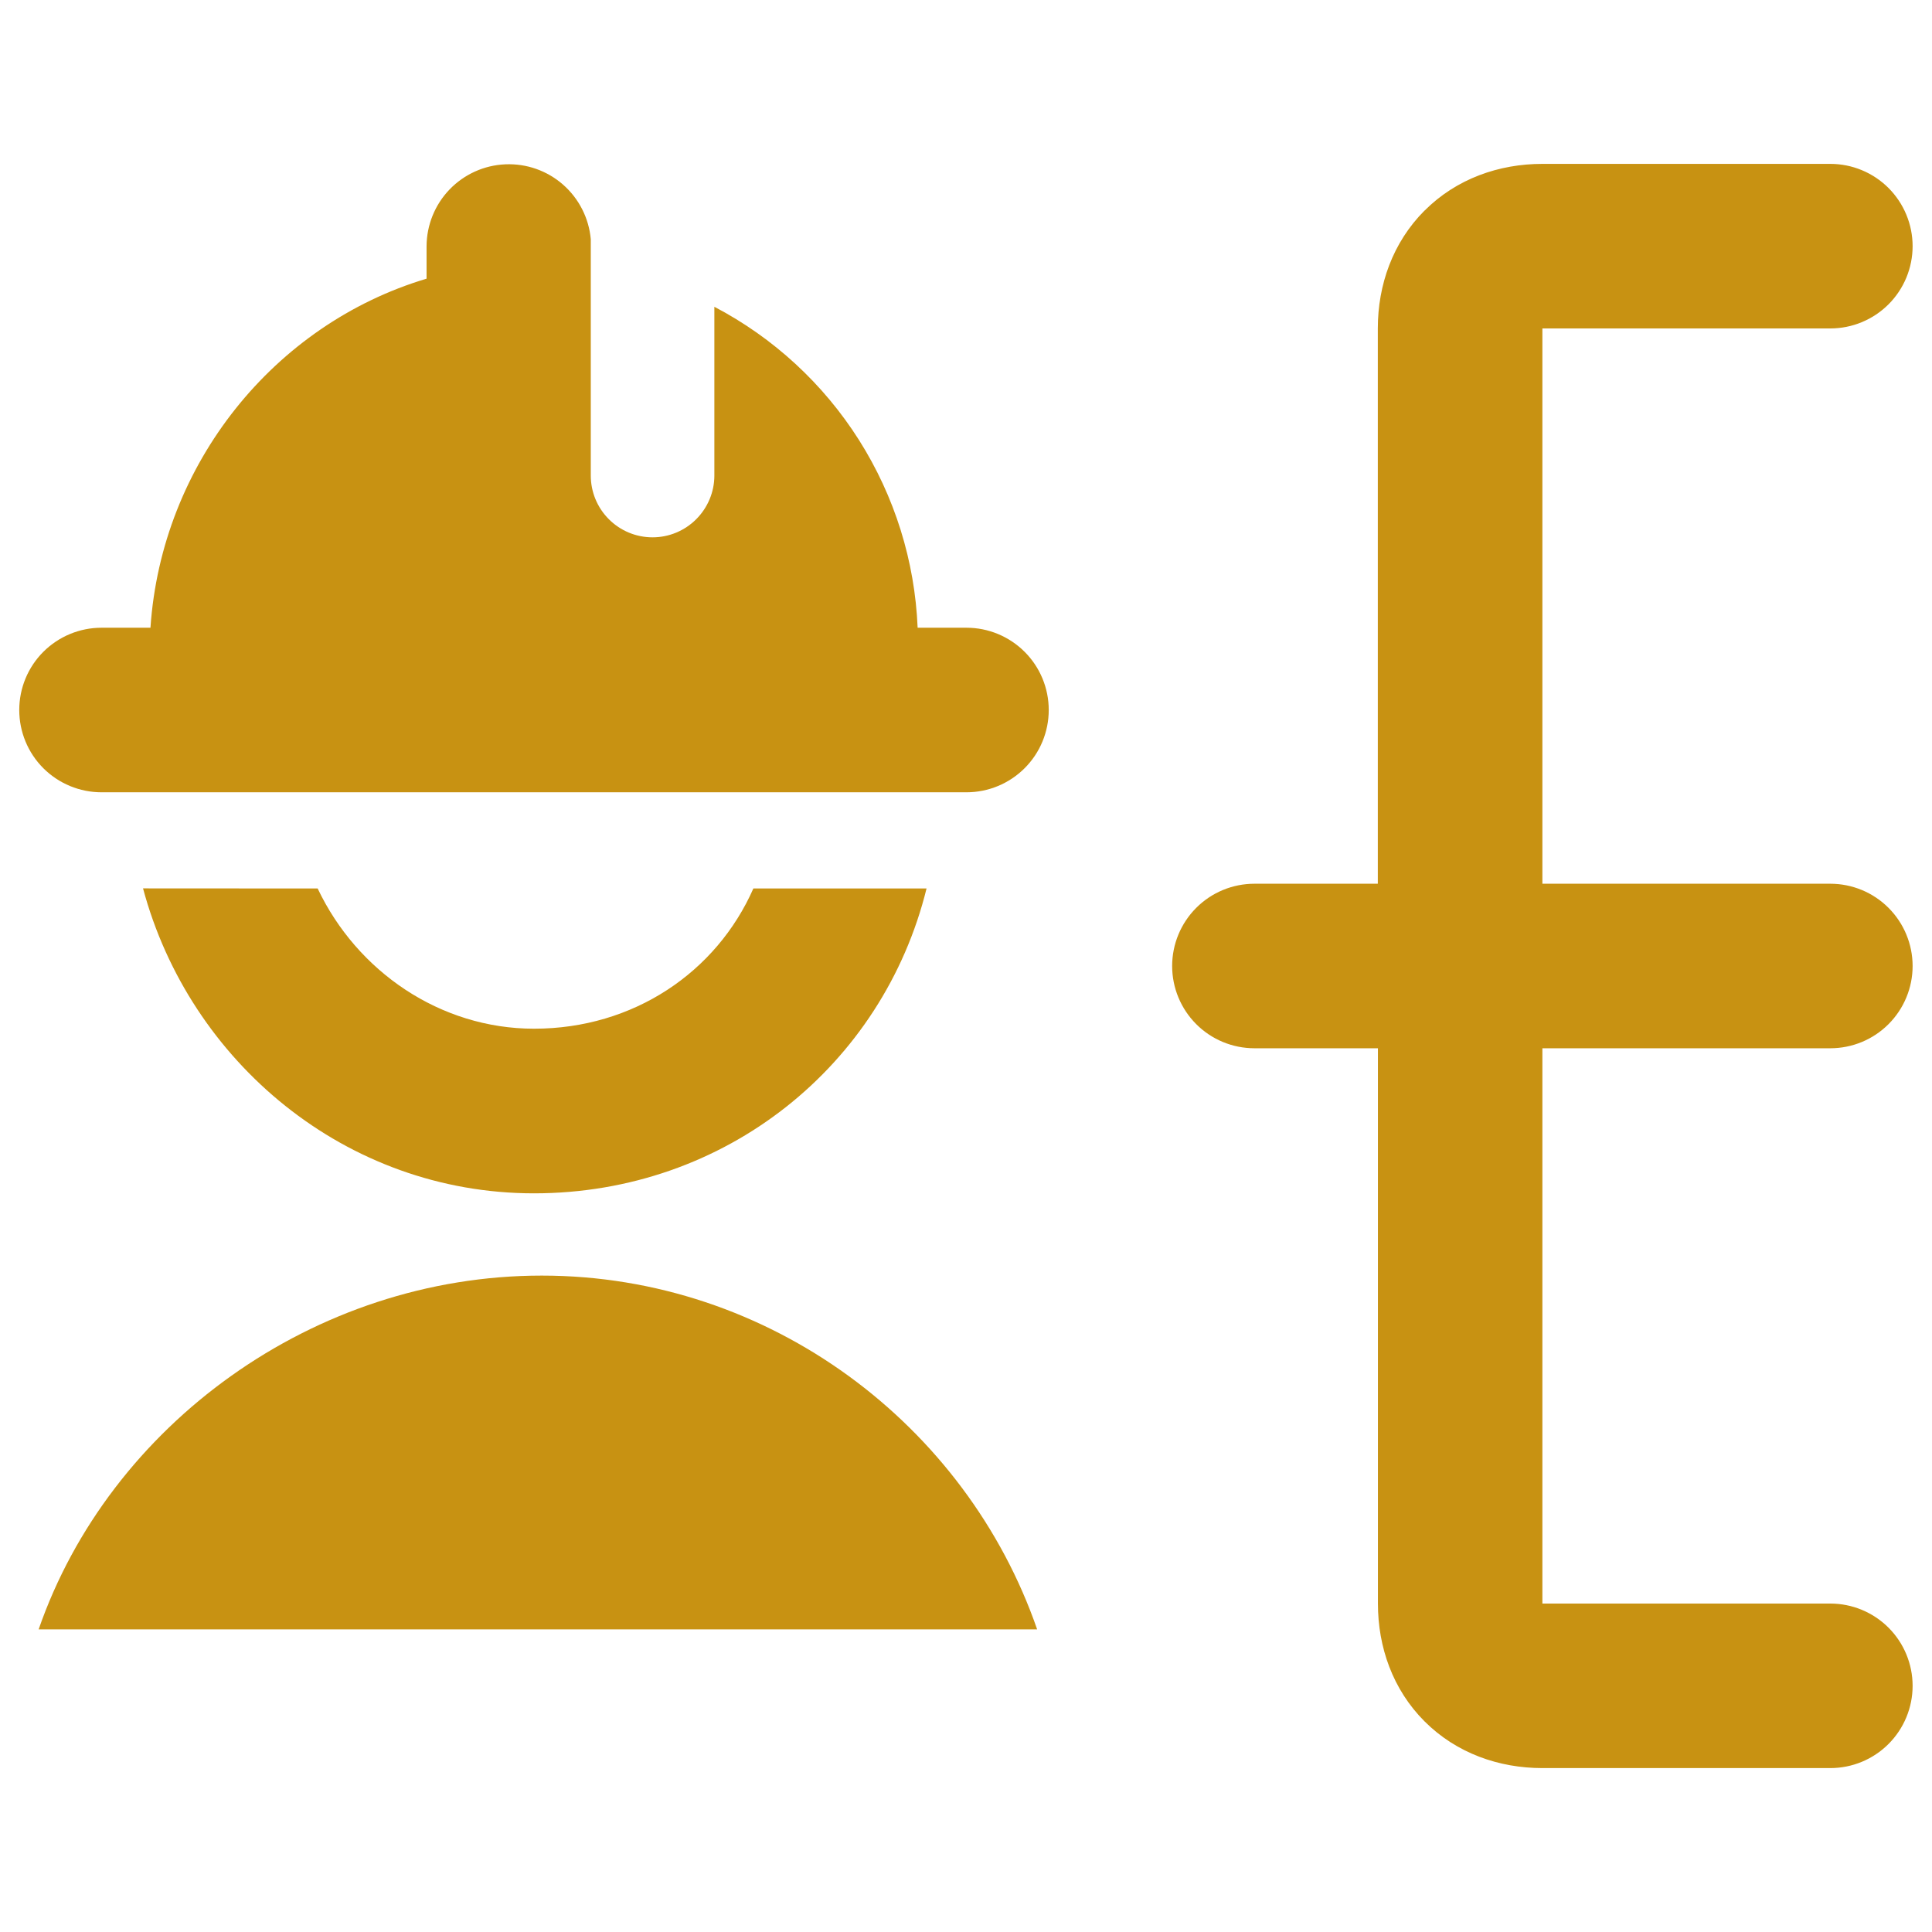
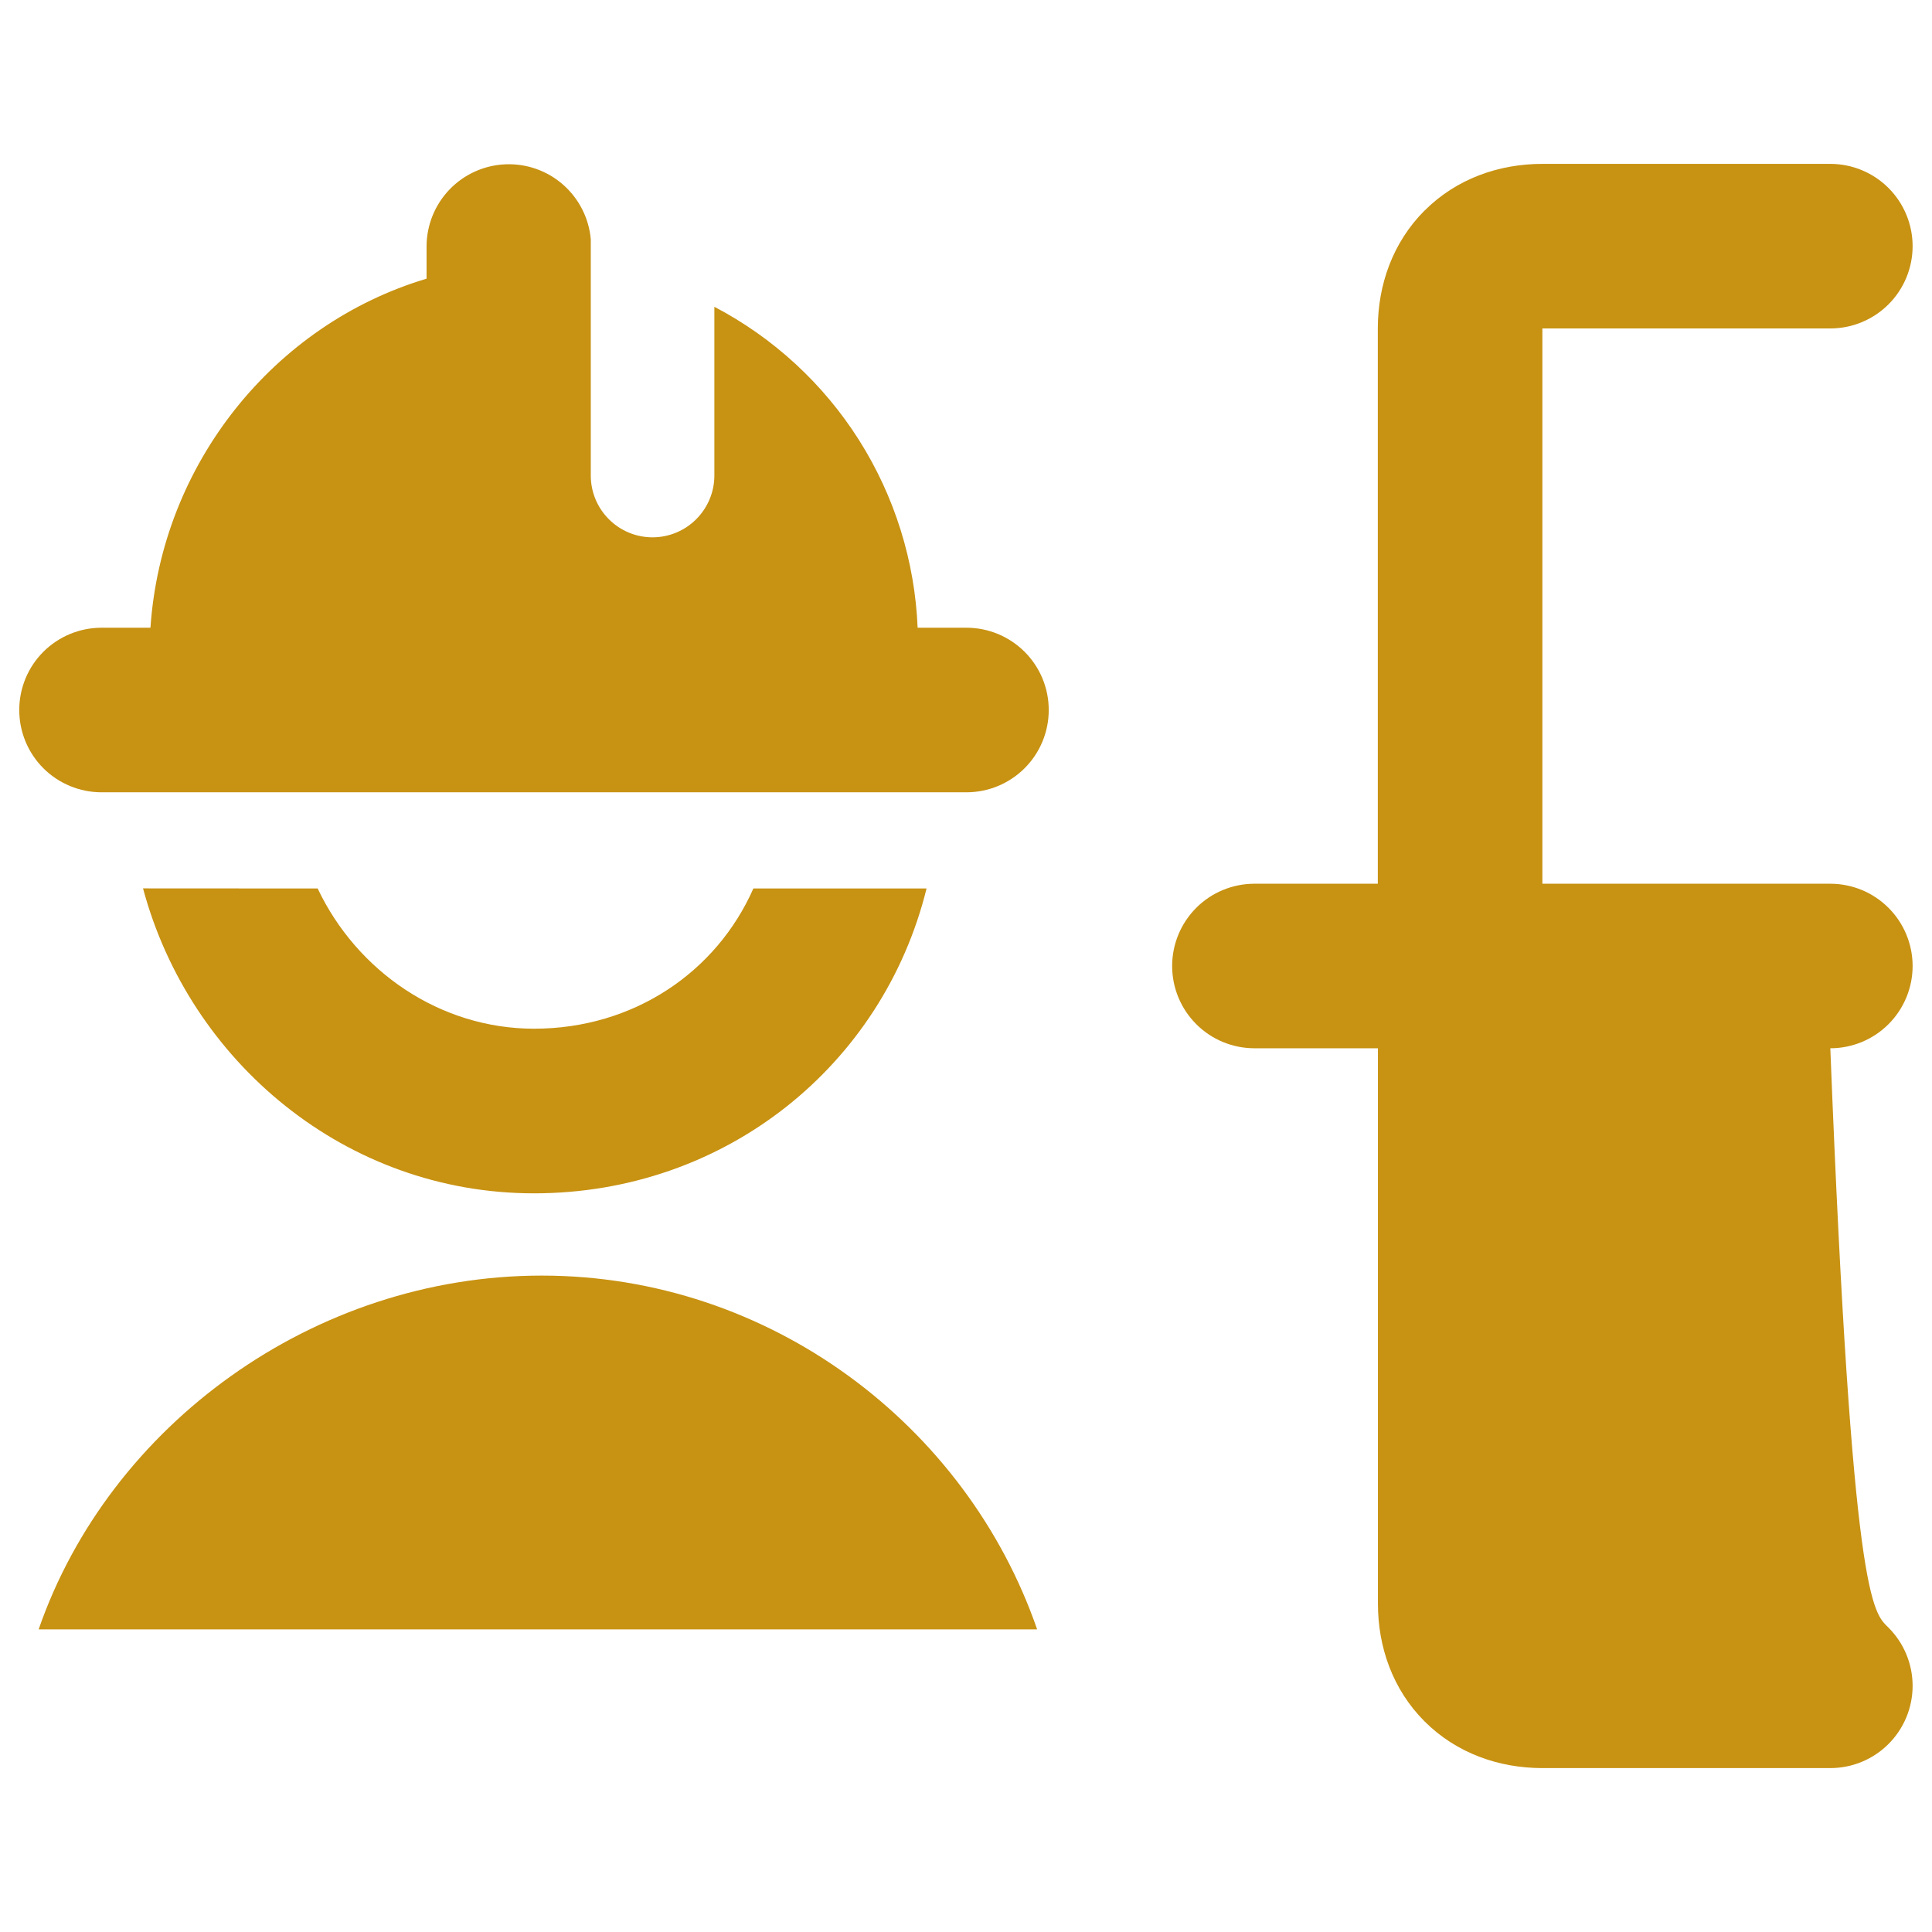
<svg xmlns="http://www.w3.org/2000/svg" width="57" height="57" viewBox="0 0 57 57" fill="none">
-   <path fill-rule="evenodd" clip-rule="evenodd" d="M21.076 14.031V9.051C22.818 9.964 24.29 11.32 25.343 12.982C26.395 14.645 26.992 16.554 27.073 18.52H28.514C29.158 18.52 29.775 18.776 30.23 19.231C30.686 19.686 30.941 20.304 30.941 20.947C30.941 21.591 30.686 22.209 30.23 22.664C29.775 23.119 29.158 23.375 28.514 23.375H2.995C2.351 23.375 1.734 23.119 1.278 22.664C0.823 22.209 0.568 21.591 0.568 20.947C0.568 20.304 0.823 19.686 1.278 19.231C1.734 18.776 2.351 18.52 2.995 18.52H4.439C4.764 13.687 8.087 9.566 12.585 8.222V7.263C12.588 6.638 12.831 6.039 13.264 5.589C13.697 5.14 14.286 4.874 14.91 4.848C15.534 4.821 16.144 5.036 16.613 5.448C17.082 5.86 17.375 6.437 17.43 7.058V14.031C17.43 14.515 17.622 14.978 17.964 15.319C18.305 15.661 18.768 15.853 19.252 15.853C19.735 15.853 20.198 15.661 20.54 15.319C20.881 14.978 21.076 14.515 21.076 14.031ZM42.03 6.213C42.971 5.272 44.225 4.835 45.505 4.835H54C54.319 4.835 54.635 4.898 54.929 5.02C55.224 5.142 55.491 5.321 55.717 5.546C55.942 5.772 56.121 6.039 56.243 6.334C56.365 6.628 56.428 6.944 56.428 7.263C56.428 7.581 56.365 7.897 56.243 8.192C56.121 8.486 55.942 8.754 55.717 8.979C55.491 9.204 55.224 9.383 54.929 9.505C54.635 9.627 54.319 9.69 54 9.69H45.505V26.073H54C54.644 26.073 55.261 26.328 55.717 26.784C56.172 27.239 56.428 27.856 56.428 28.5C56.428 29.144 56.172 29.761 55.717 30.216C55.261 30.672 54.644 30.927 54 30.927H45.505V47.31H54C54.644 47.31 55.261 47.566 55.717 48.021C56.172 48.476 56.428 49.093 56.428 49.737C56.428 50.381 56.172 50.998 55.717 51.453C55.261 51.909 54.644 52.164 54 52.164H45.505C44.225 52.164 42.971 51.727 42.03 50.787C41.087 49.844 40.653 48.59 40.653 47.31V30.927H37.01C36.366 30.927 35.748 30.672 35.293 30.216C34.838 29.761 34.582 29.144 34.582 28.5C34.582 27.856 34.838 27.239 35.293 26.784C35.748 26.328 36.366 26.073 37.01 26.073H40.65V9.69C40.65 8.41 41.087 7.156 42.028 6.213M15.984 37.634C22.712 37.634 28.512 42.042 30.599 48.072H1.14C3.228 42.042 9.258 37.634 15.984 37.634ZM4.22 26.21C5.591 31.324 10.198 35.207 15.753 35.207C21.408 35.207 26.051 31.426 27.336 26.213H22.227C21.137 28.683 18.689 30.35 15.756 30.35C12.986 30.35 10.531 28.659 9.372 26.213L4.22 26.21Z" fill="#C89212" />
+   <path fill-rule="evenodd" clip-rule="evenodd" d="M21.076 14.031V9.051C22.818 9.964 24.29 11.32 25.343 12.982C26.395 14.645 26.992 16.554 27.073 18.52H28.514C29.158 18.52 29.775 18.776 30.23 19.231C30.686 19.686 30.941 20.304 30.941 20.947C30.941 21.591 30.686 22.209 30.23 22.664C29.775 23.119 29.158 23.375 28.514 23.375H2.995C2.351 23.375 1.734 23.119 1.278 22.664C0.823 22.209 0.568 21.591 0.568 20.947C0.568 20.304 0.823 19.686 1.278 19.231C1.734 18.776 2.351 18.52 2.995 18.52H4.439C4.764 13.687 8.087 9.566 12.585 8.222V7.263C12.588 6.638 12.831 6.039 13.264 5.589C13.697 5.14 14.286 4.874 14.91 4.848C15.534 4.821 16.144 5.036 16.613 5.448C17.082 5.86 17.375 6.437 17.43 7.058V14.031C17.43 14.515 17.622 14.978 17.964 15.319C18.305 15.661 18.768 15.853 19.252 15.853C19.735 15.853 20.198 15.661 20.54 15.319C20.881 14.978 21.076 14.515 21.076 14.031ZM42.03 6.213C42.971 5.272 44.225 4.835 45.505 4.835H54C54.319 4.835 54.635 4.898 54.929 5.02C55.224 5.142 55.491 5.321 55.717 5.546C55.942 5.772 56.121 6.039 56.243 6.334C56.365 6.628 56.428 6.944 56.428 7.263C56.428 7.581 56.365 7.897 56.243 8.192C56.121 8.486 55.942 8.754 55.717 8.979C55.491 9.204 55.224 9.383 54.929 9.505C54.635 9.627 54.319 9.69 54 9.69H45.505V26.073H54C54.644 26.073 55.261 26.328 55.717 26.784C56.172 27.239 56.428 27.856 56.428 28.5C56.428 29.144 56.172 29.761 55.717 30.216C55.261 30.672 54.644 30.927 54 30.927H45.505H54C54.644 47.31 55.261 47.566 55.717 48.021C56.172 48.476 56.428 49.093 56.428 49.737C56.428 50.381 56.172 50.998 55.717 51.453C55.261 51.909 54.644 52.164 54 52.164H45.505C44.225 52.164 42.971 51.727 42.03 50.787C41.087 49.844 40.653 48.59 40.653 47.31V30.927H37.01C36.366 30.927 35.748 30.672 35.293 30.216C34.838 29.761 34.582 29.144 34.582 28.5C34.582 27.856 34.838 27.239 35.293 26.784C35.748 26.328 36.366 26.073 37.01 26.073H40.65V9.69C40.65 8.41 41.087 7.156 42.028 6.213M15.984 37.634C22.712 37.634 28.512 42.042 30.599 48.072H1.14C3.228 42.042 9.258 37.634 15.984 37.634ZM4.22 26.21C5.591 31.324 10.198 35.207 15.753 35.207C21.408 35.207 26.051 31.426 27.336 26.213H22.227C21.137 28.683 18.689 30.35 15.756 30.35C12.986 30.35 10.531 28.659 9.372 26.213L4.22 26.21Z" fill="#C89212" />
</svg>